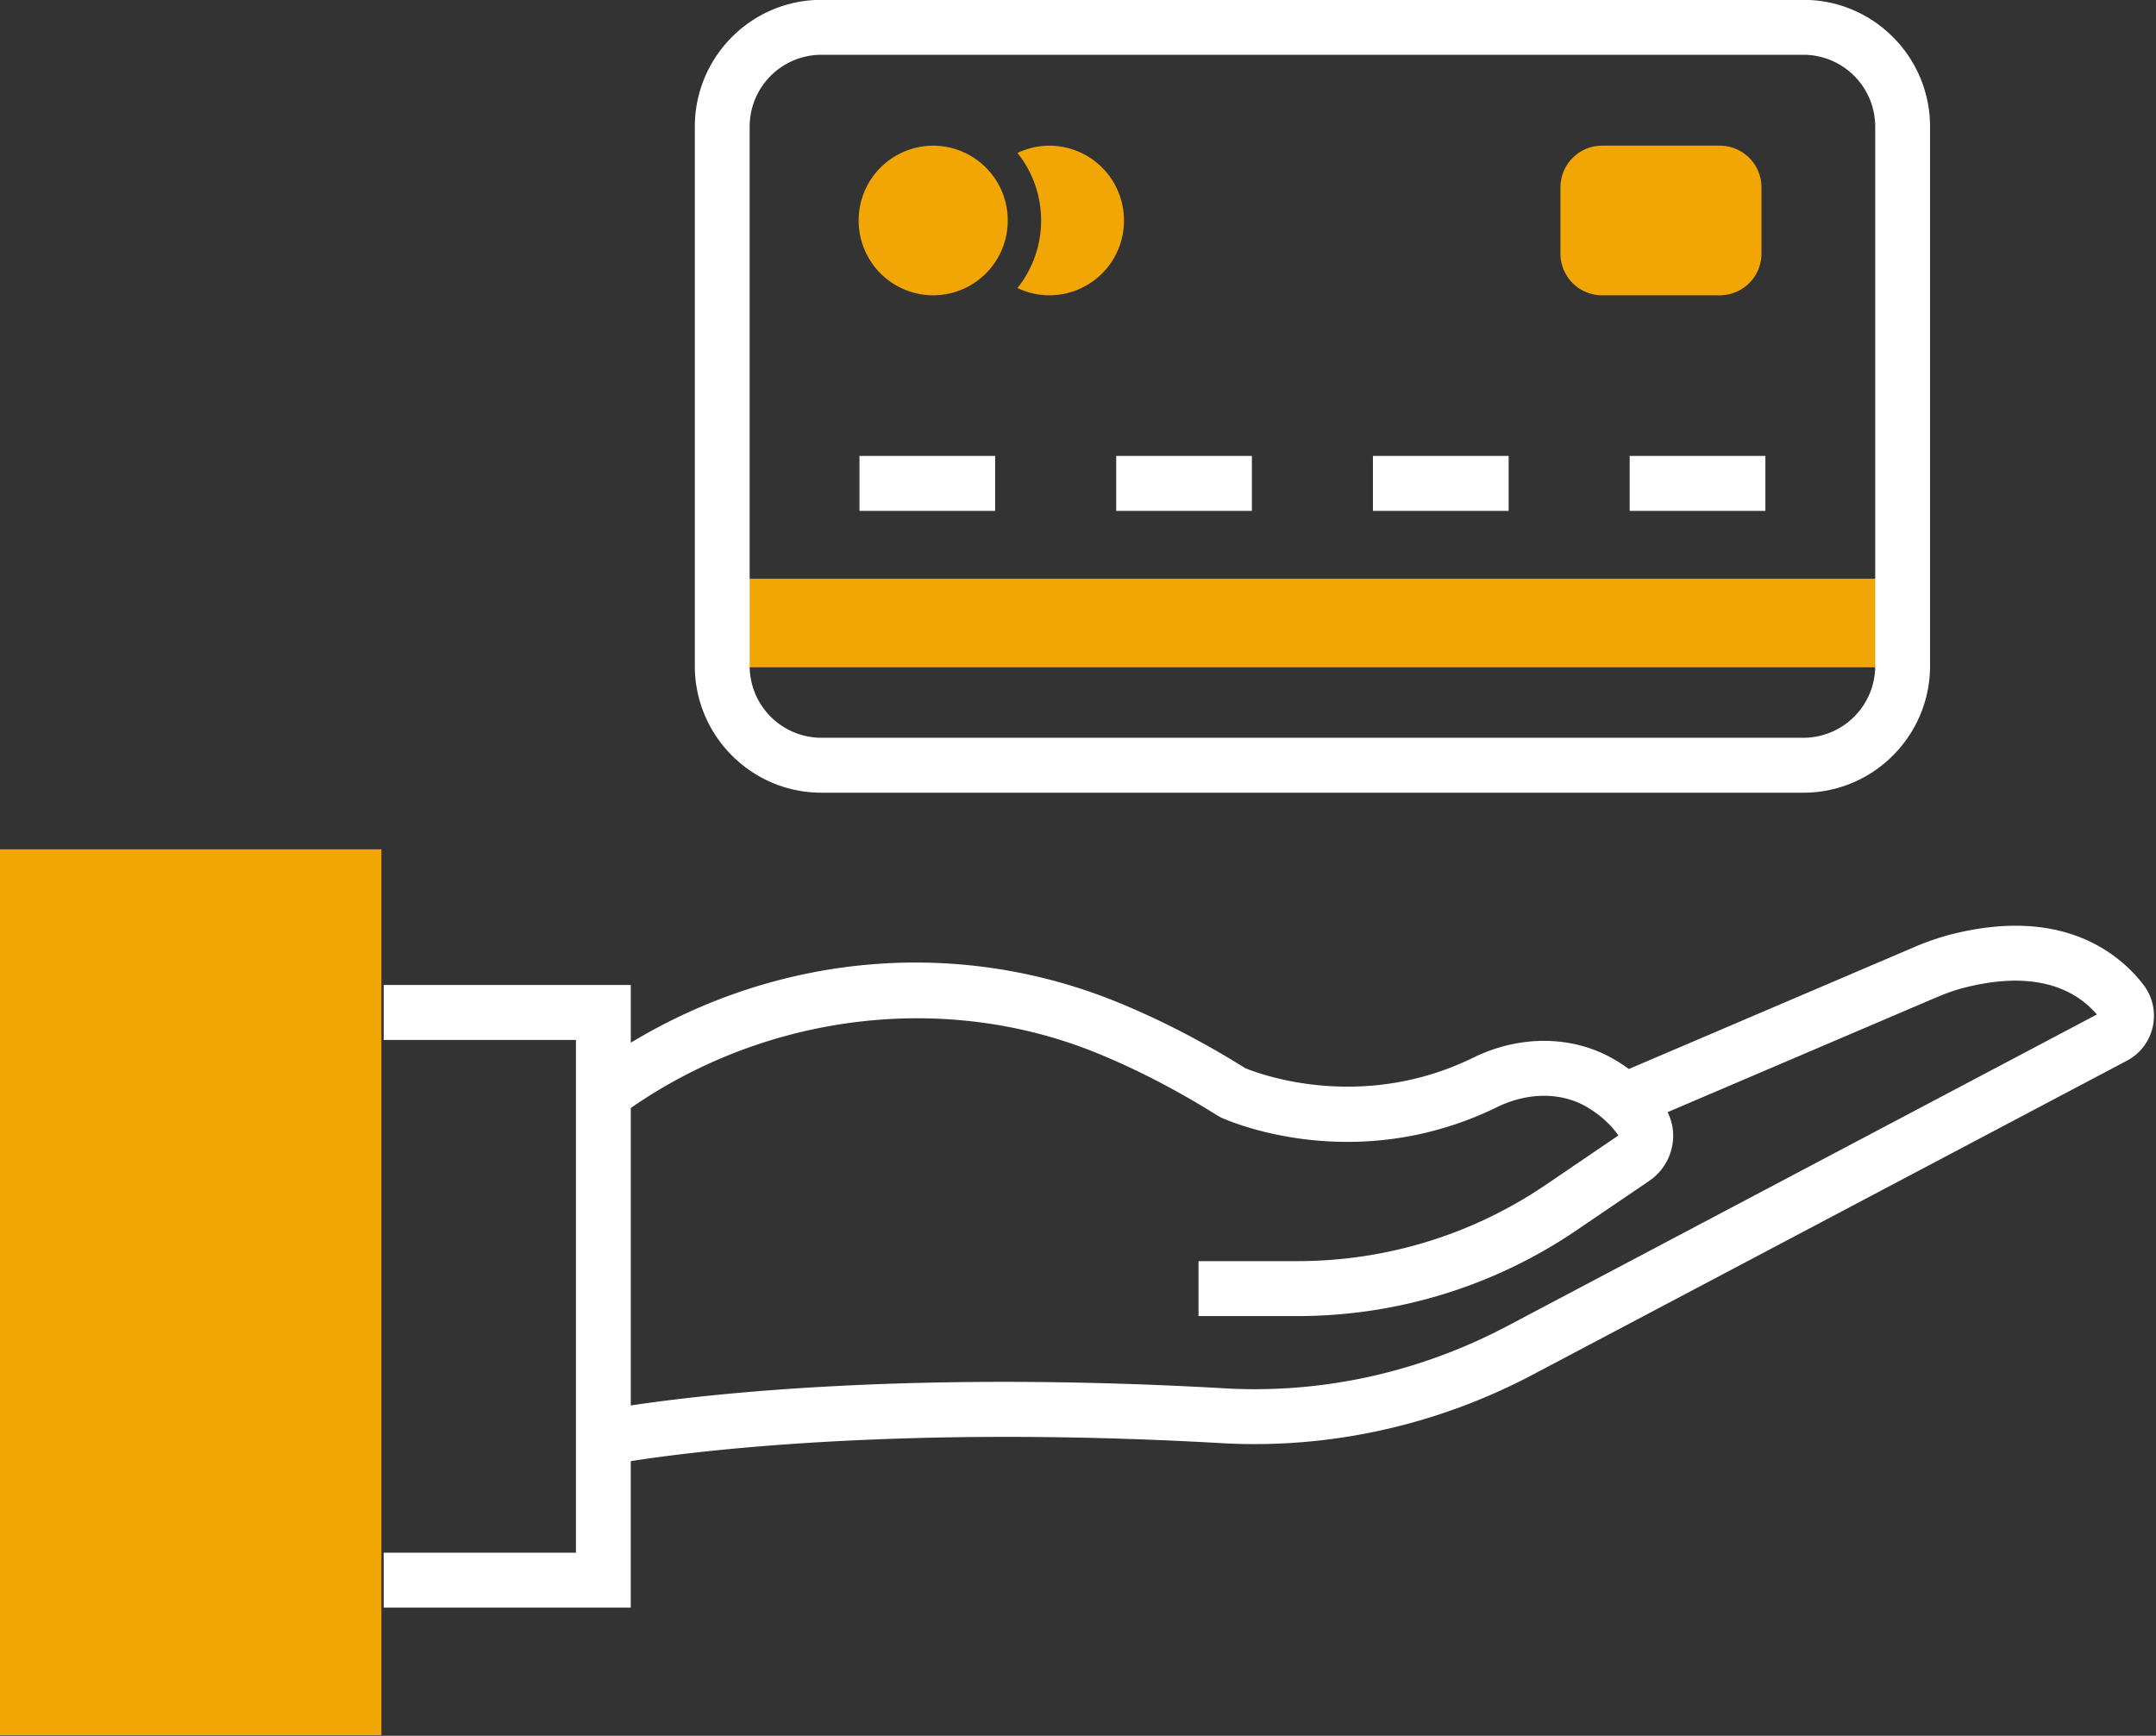
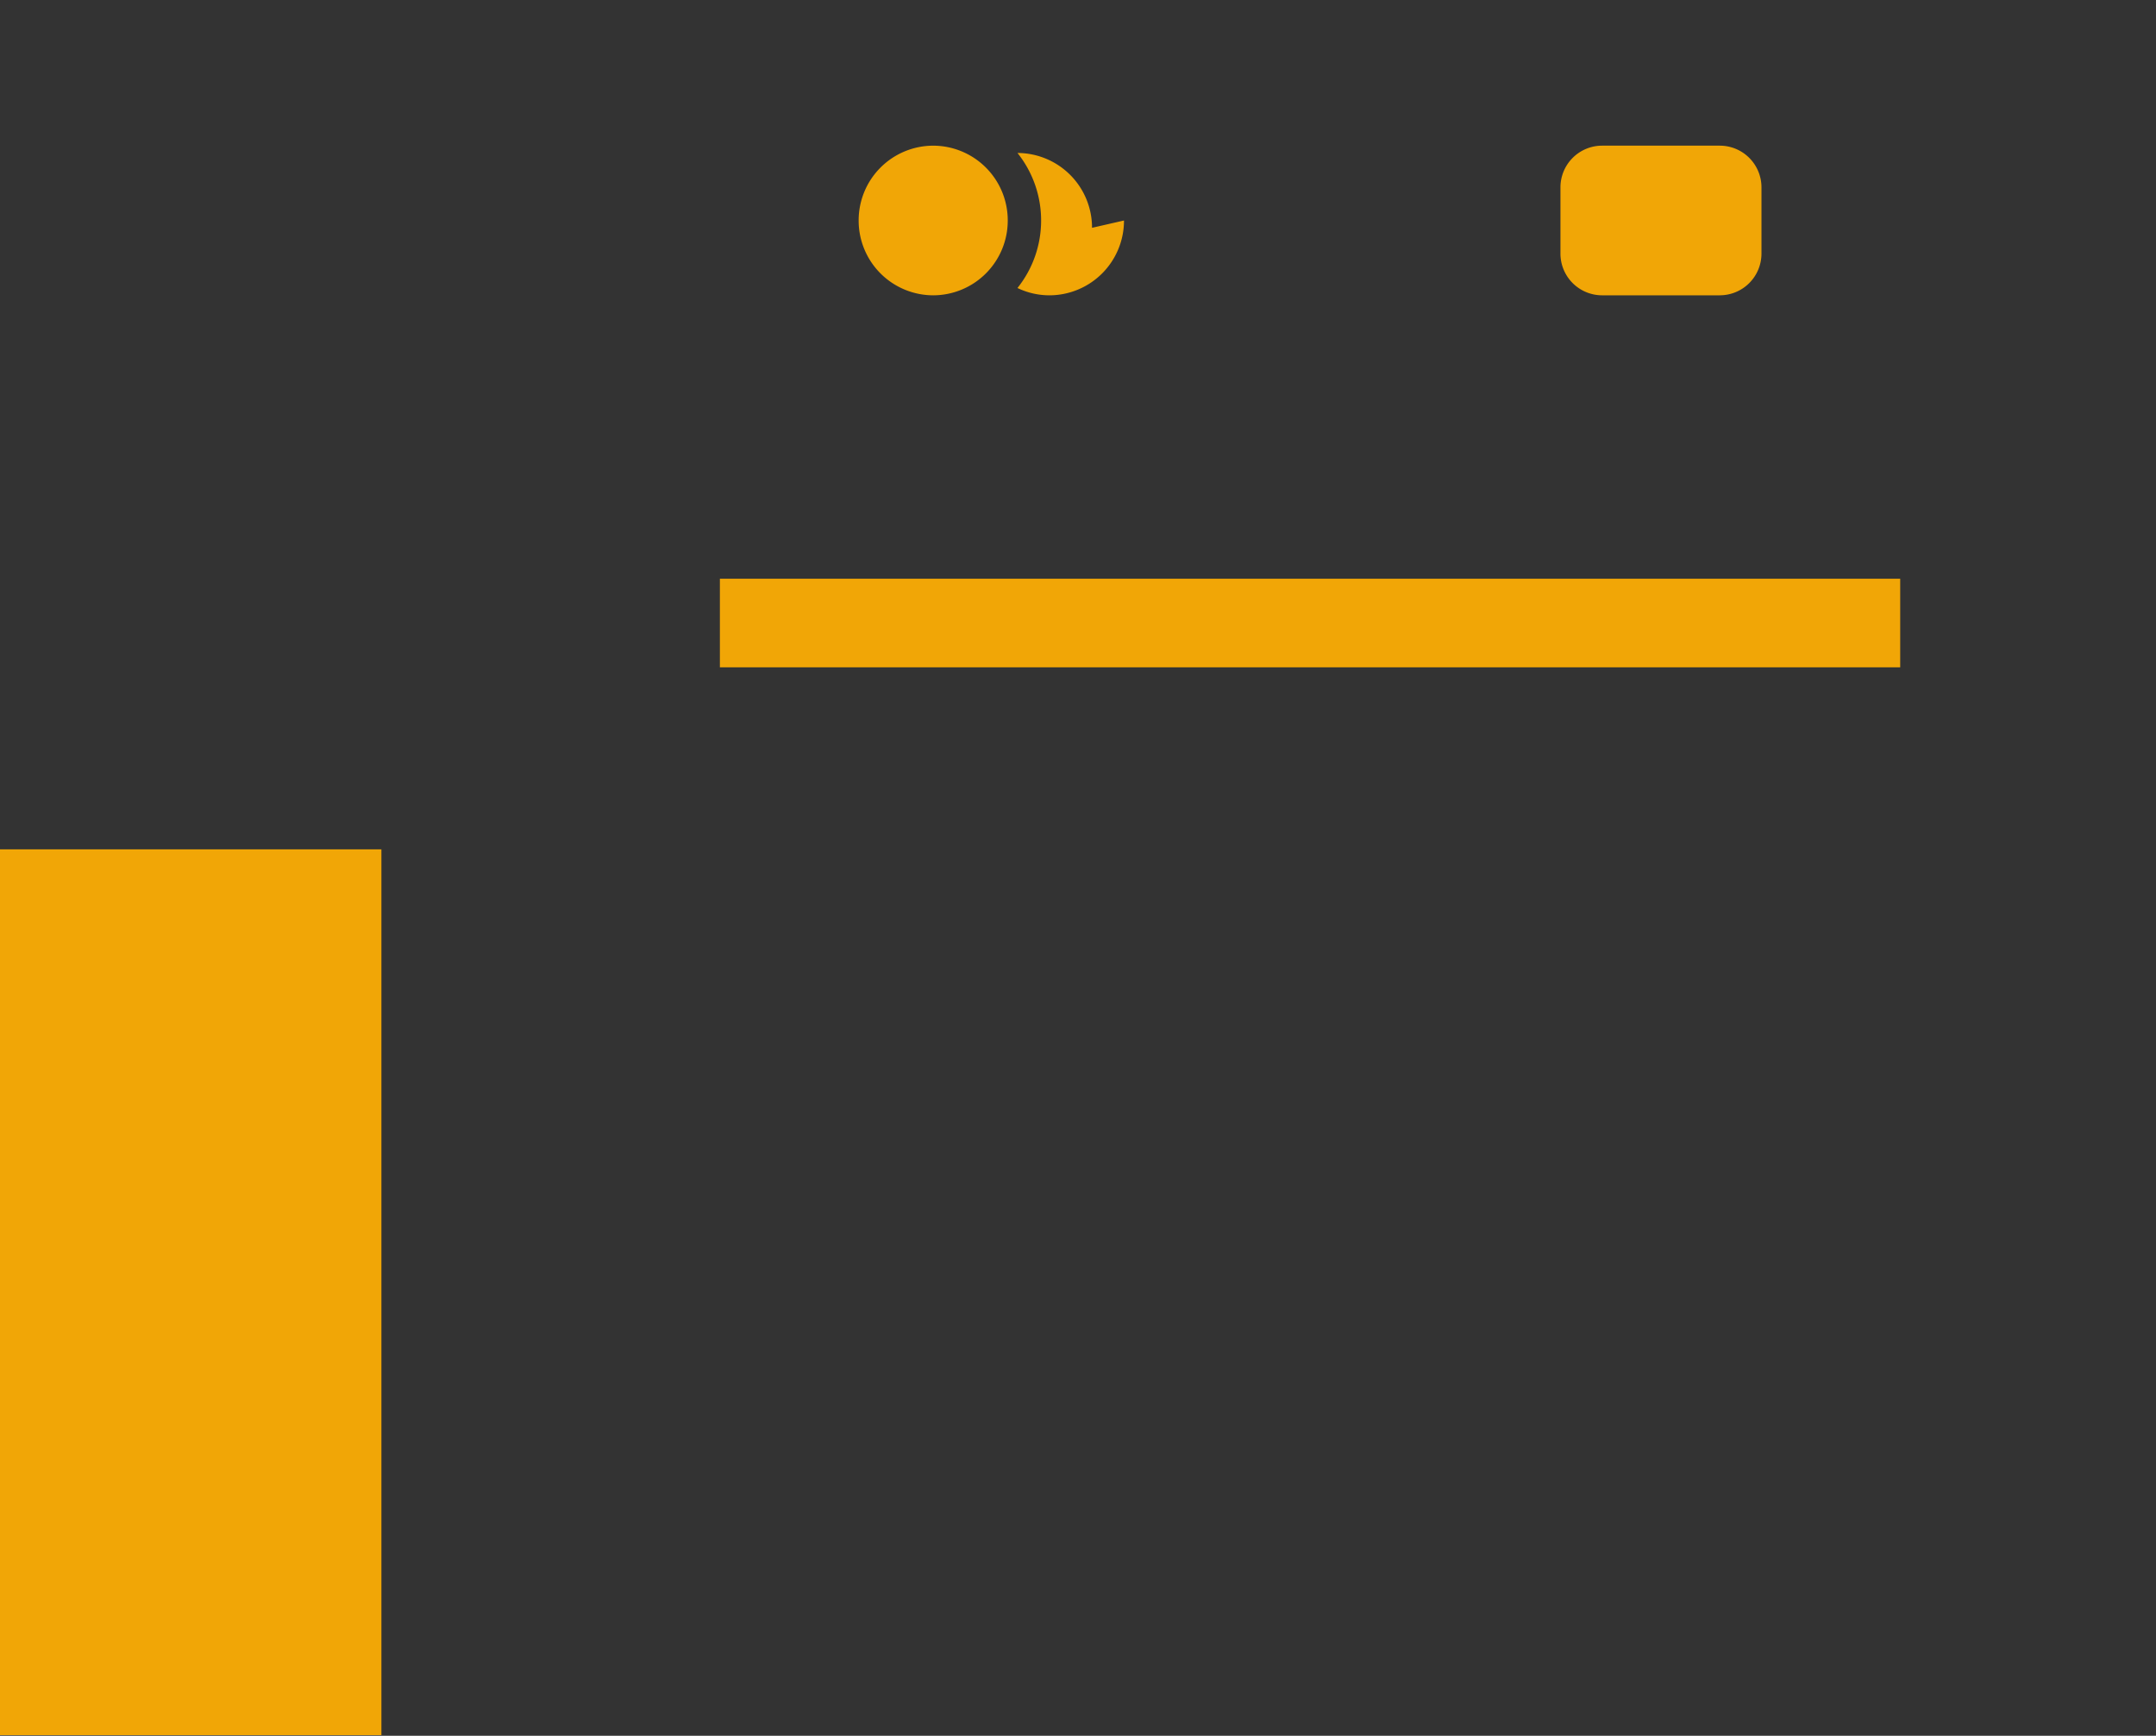
<svg xmlns="http://www.w3.org/2000/svg" width="118" height="95" viewBox="0 0 118 95">
  <rect x="0" y="0" width="118" height="95" fill="#333333" stroke="none" />
  <g>
    <g>
-       <path fill="#f1a606" d="M0 46.486h20.875v48.48H0zm104-9.963H39.4v-4.85H104zM55.155 12.068a4.088 4.088 0 0 1-4.08 4.095 4.088 4.088 0 0 1-4.08-4.095 4.088 4.088 0 0 1 4.08-4.095 4.088 4.088 0 0 1 4.08 4.095zm6.362 0a4.088 4.088 0 0 1-4.08 4.095 4.042 4.042 0 0 1-1.75-.4 5.91 5.91 0 0 0 1.294-3.695 5.91 5.91 0 0 0-1.293-3.695c.53-.254 1.121-.4 1.748-.4a4.088 4.088 0 0 1 4.08 4.095zm32.61 4.095h-6.442a2.283 2.283 0 0 1-2.28-2.287V10.26a2.283 2.283 0 0 1 2.28-2.288h6.442a2.283 2.283 0 0 1 2.28 2.288v3.615a2.283 2.283 0 0 1-2.28 2.287z" />
+       <path fill="#f1a606" d="M0 46.486h20.875v48.48H0zm104-9.963H39.4v-4.85H104zM55.155 12.068a4.088 4.088 0 0 1-4.08 4.095 4.088 4.088 0 0 1-4.08-4.095 4.088 4.088 0 0 1 4.08-4.095 4.088 4.088 0 0 1 4.08 4.095zm6.362 0a4.088 4.088 0 0 1-4.08 4.095 4.042 4.042 0 0 1-1.75-.4 5.91 5.91 0 0 0 1.294-3.695 5.91 5.91 0 0 0-1.293-3.695a4.088 4.088 0 0 1 4.08 4.095zm32.61 4.095h-6.442a2.283 2.283 0 0 1-2.28-2.287V10.26a2.283 2.283 0 0 1 2.28-2.288h6.442a2.283 2.283 0 0 1 2.28 2.288v3.615a2.283 2.283 0 0 1-2.28 2.287z" />
    </g>
    <g>
-       <path fill="#fff" d="M117.825 56.182a2.77 2.77 0 0 1-1.416 1.871L83.905 75.23c-5.28 2.792-11.174 4.09-17.042 3.756-17.81-1.016-29.234.494-32.34.984v8.018H21v-3.006h10.522V56.916H21V53.91h13.524v3.158c8.17-4.926 17.983-5.774 26.714-2.186 2.299.943 4.625 2.148 6.916 3.58.687.285 6.314 2.44 12.48-.575 2.572-1.26 5.458-1.222 7.721.1.277.161.54.336.792.522l15.51-6.625a14.393 14.393 0 0 1 1.962-.7c6.196-1.636 9.346.982 10.675 2.688.512.658.705 1.5.531 2.31zm-10.44-2.092c-.563.15-1.124.378-1.55.56L91.27 60.87c.646 1.29.241 2.913-1.007 3.762l-3.952 2.685A27.135 27.135 0 0 1 71 72.03h-5.404v-3.006H71c4.879 0 9.592-1.45 13.628-4.194l3.95-2.685c-.407-.58-1.003-1.134-1.735-1.562-1.391-.813-3.222-.81-4.892.005-7.867 3.849-14.834.71-15.127.573l-.167-.09c-2.178-1.37-4.384-2.516-6.558-3.408-8.273-3.4-18.035-2.249-25.575 2.98v16.28c3.845-.583 15.124-1.929 32.51-.938 5.33.307 10.672-.877 15.47-3.413l32.262-17.049c-1.119-1.3-3.288-2.513-7.38-1.433zm-8.679-10.705H44.954c-3.819 0-6.926-3.112-6.926-6.938V6.931c0-3.826 3.107-6.939 6.926-6.939h53.752c3.82 0 6.927 3.113 6.927 6.939v29.516c0 3.826-3.108 6.938-6.927 6.938zm3.926-36.454a3.933 3.933 0 0 0-3.926-3.933H44.954a3.933 3.933 0 0 0-3.925 3.933v29.516a3.933 3.933 0 0 0 3.925 3.932h53.752a3.933 3.933 0 0 0 3.926-3.932zM89.194 24.954h7.427v3.006h-7.427zm-14.052 0h7.427v3.006h-7.427zm-14.051 0h7.426v3.006h-7.426zm-14.051 0h7.425v3.006H47.04z" />
-     </g>
+       </g>
  </g>
</svg>